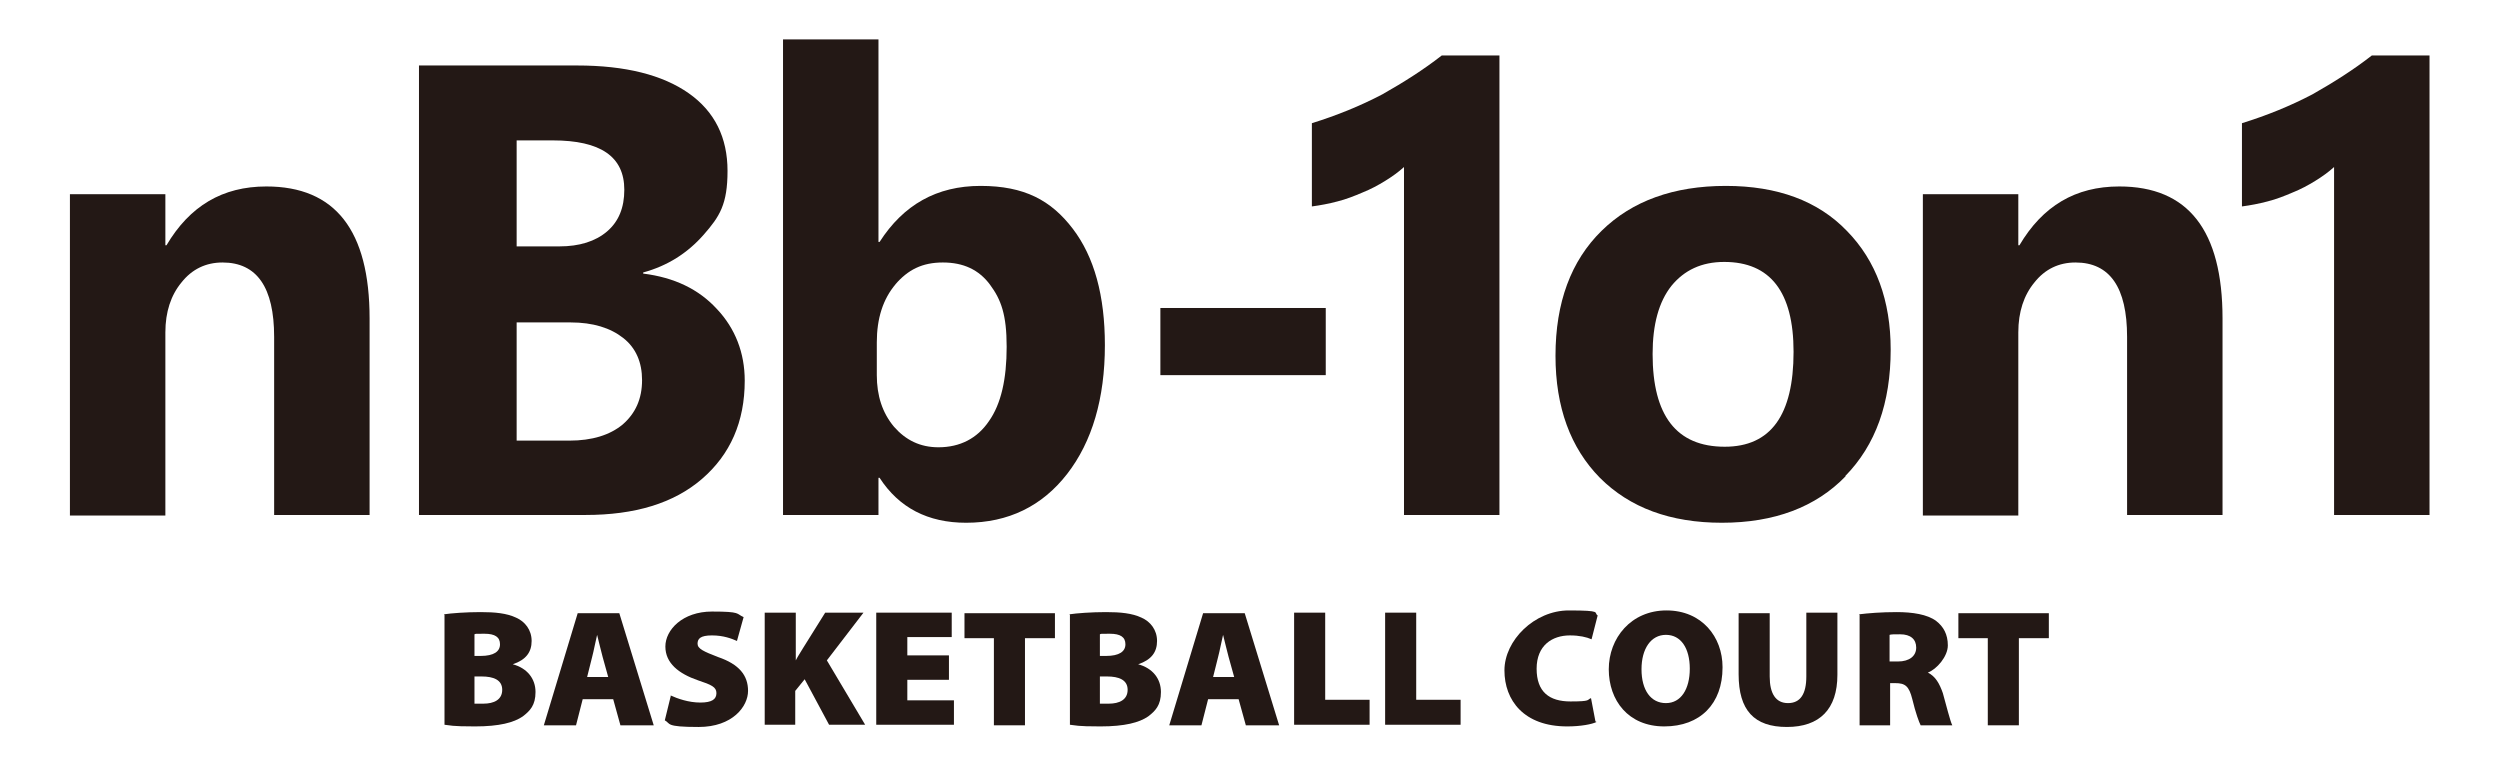
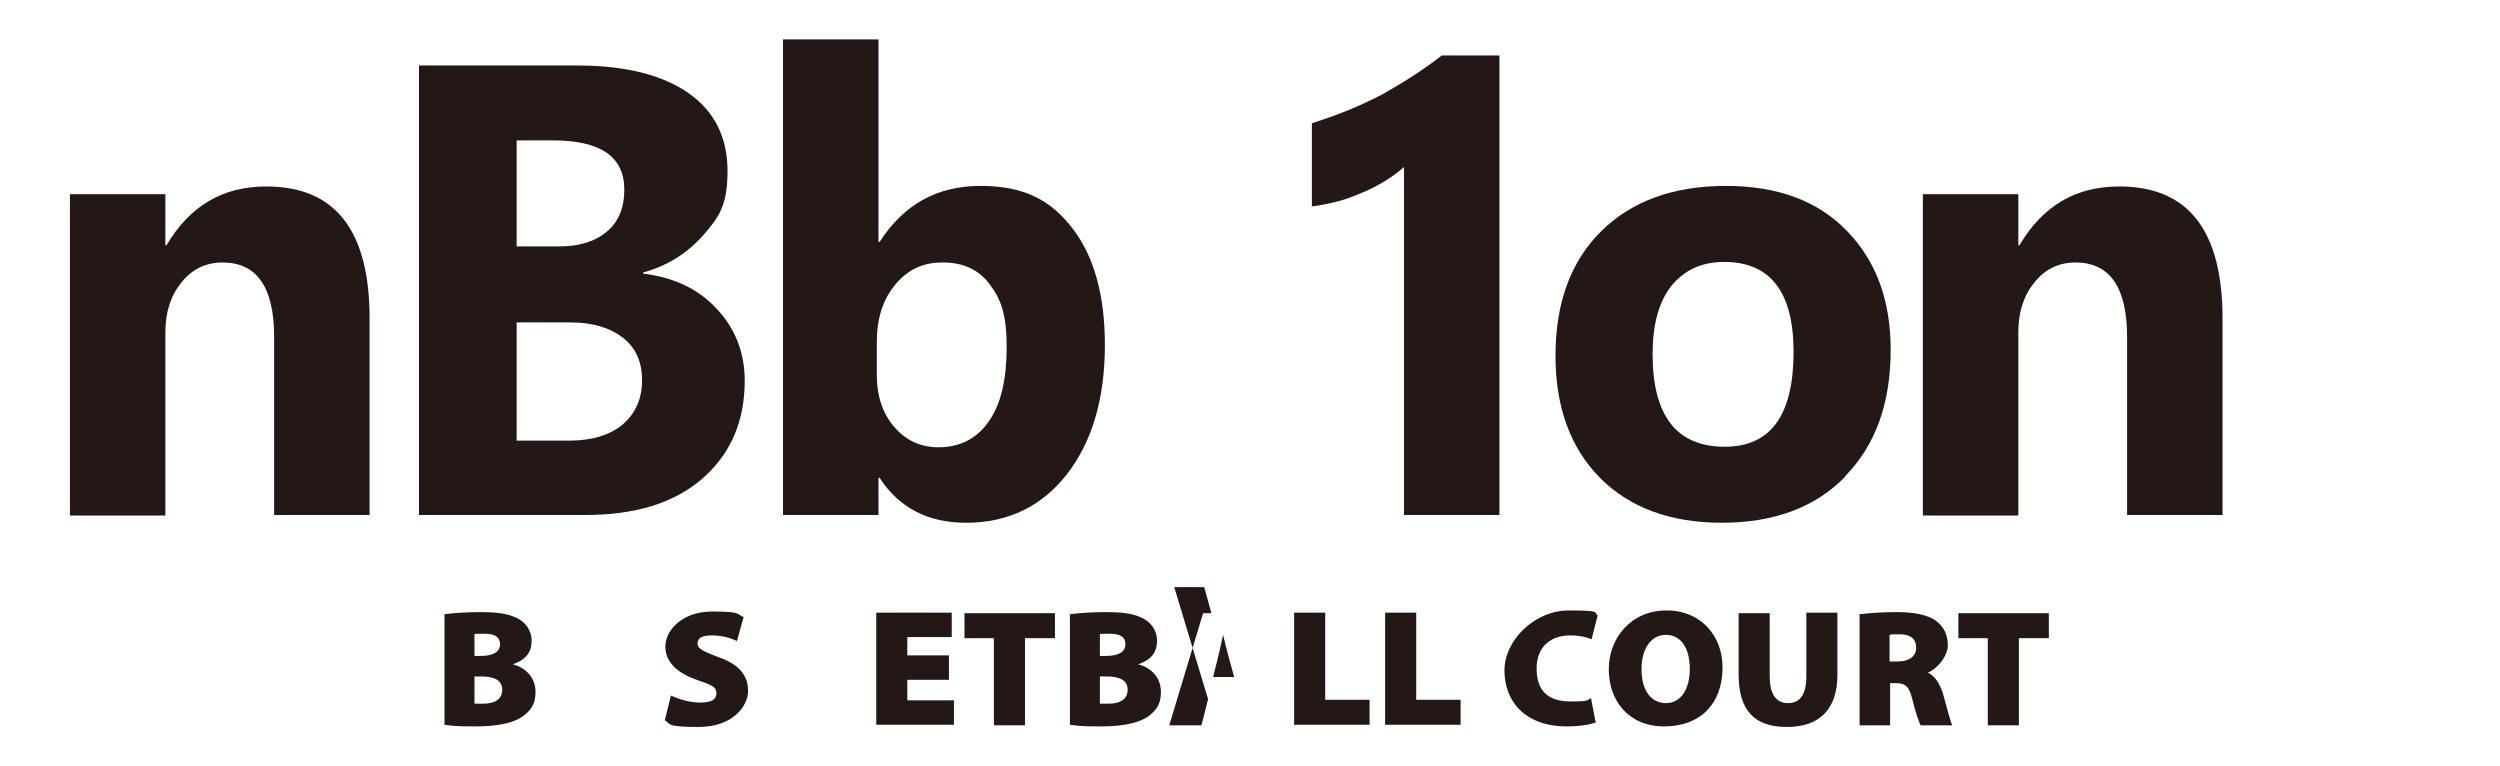
<svg xmlns="http://www.w3.org/2000/svg" version="1.1" viewBox="0 0 450.5 138.1">
  <defs>
    <style>
      .cls-1 {
        fill: #231815;
      }
    </style>
  </defs>
  <g>
    <g id="_レイヤー_1" data-name="レイヤー_1">
      <g>
        <g>
          <path class="cls-1" d="M66.6,57.4c0-15.9-6.2-23.8-18.6-23.8-7.9,0-13.8,3.5-18,10.6h-.2v-9.2s-17.2,0-17.2,0v57.9s17.2,0,17.2,0v-33c0-3.7,1-6.7,2.9-9,1.9-2.4,4.4-3.6,7.4-3.6,6.2,0,9.3,4.5,9.3,13.4v32.1s17.2,0,17.2,0v-35.4Z" />
          <path class="cls-1" d="M75.5,92.8V11.8h28.5c8.7,0,15.4,1.7,20.1,5,4.7,3.3,7,8,7,14s-1.4,8.2-4.3,11.5c-2.9,3.3-6.5,5.6-10.9,6.8v.2c5.6.7,10,2.8,13.3,6.4,3.3,3.5,5,7.9,5,12.9,0,7.4-2.6,13.3-7.7,17.7-5.1,4.4-12.1,6.5-21,6.5h-30.1ZM93.1,25.2v19.2s7.7,0,7.7,0c3.6,0,6.5-.9,8.6-2.7,2.1-1.8,3.1-4.3,3.1-7.5,0-6-4.3-8.9-12.9-8.9h-6.6ZM93.1,58v21.4s9.5,0,9.5,0c4.1,0,7.3-1,9.6-2.9,2.3-2,3.5-4.6,3.5-8,0-3.2-1.1-5.8-3.4-7.6-2.3-1.8-5.4-2.8-9.5-2.8h-9.7Z" />
          <path class="cls-1" d="M174.1,94.2c-6.9,0-12.1-2.7-15.6-8.1h-.2s0,6.7,0,6.7h-17.2V7.1h17.2v36.5s.2,0,.2,0c4.3-6.7,10.3-10.1,18.2-10.1s12.7,2.6,16.6,7.7c3.9,5.1,5.8,12.1,5.8,21,0,9.6-2.3,17.4-6.8,23.2-4.5,5.8-10.6,8.8-18.2,8.8M161.4,51.2c-2.3,2.7-3.4,6.2-3.4,10.5v5.9c0,3.7,1,6.8,3.1,9.3,2.1,2.4,4.7,3.7,8,3.7,3.9,0,7-1.6,9.1-4.7,2.2-3.1,3.2-7.6,3.2-13.4s-1-8.5-3-11.2c-2-2.7-4.8-4-8.5-4s-6.3,1.3-8.6,4" />
-           <rect class="cls-1" x="209.1" y="55.5" width="29.8" height="12.1" />
          <path class="cls-1" d="M259.8,10c-3.2,2.5-6.8,4.8-10.7,7-4,2.1-8.2,3.8-12.7,5.2v15c1.5-.2,3.1-.5,4.6-.9,1.6-.4,3.1-1,4.5-1.6,1.5-.6,2.8-1.3,4.1-2.1,1.3-.8,2.4-1.6,3.4-2.5v62.7s17.2,0,17.2,0V10s-10.4,0-10.4,0Z" />
          <path class="cls-1" d="M332.6,85.8c-5.4,5.6-12.9,8.4-22.3,8.4-9.3,0-16.6-2.7-22-8.1-5.3-5.4-8-12.7-8-22,0-9.6,2.8-17.1,8.3-22.5,5.5-5.4,13-8.1,22.4-8.1,9.3,0,16.6,2.7,21.8,8.1,5.3,5.4,7.9,12.6,7.9,21.4,0,9.6-2.7,17.2-8.2,22.8M323.2,63.4c0-10.8-4.2-16.2-12.5-16.2-4.1,0-7.2,1.5-9.5,4.3-2.3,2.9-3.4,7-3.4,12.3,0,11.1,4.3,16.7,13,16.7,8.3,0,12.4-5.7,12.4-17.1" />
          <path class="cls-1" d="M400.5,57.4c0-15.9-6.2-23.8-18.6-23.8-7.9,0-13.8,3.5-18,10.6h-.2v-9.2s-17.2,0-17.2,0v57.9s17.2,0,17.2,0v-33c0-3.7,1-6.7,2.9-9,1.9-2.4,4.4-3.6,7.4-3.6,6.2,0,9.3,4.5,9.3,13.4v32.1s17.2,0,17.2,0v-35.4Z" />
-           <path class="cls-1" d="M427.4,10c-3.2,2.5-6.8,4.8-10.7,7-4,2.1-8.2,3.8-12.7,5.2v15c1.5-.2,3.1-.5,4.6-.9,1.6-.4,3.1-1,4.5-1.6,1.5-.6,2.8-1.3,4.1-2.1,1.3-.8,2.4-1.6,3.4-2.5v62.7s17.2,0,17.2,0V10s-10.4,0-10.4,0Z" />
        </g>
        <g>
          <path class="cls-1" d="M80,110.7c1.3-.2,4-.4,6.6-.4s4.7.2,6.4,1c1.6.7,2.8,2.2,2.8,4.2s-1,3.4-3.4,4.2h0c2.6.7,4.1,2.6,4.1,5s-1,3.4-2.3,4.4c-1.6,1.1-4.2,1.8-8.6,1.8s-4.4-.2-5.5-.3v-19.8ZM85.5,118.2h1.1c2.4,0,3.5-.8,3.5-2.1s-.9-1.9-2.8-1.9-1.5,0-1.8.1v3.9ZM85.5,126.8c.4,0,.9,0,1.6,0,1.9,0,3.4-.7,3.4-2.5s-1.6-2.4-3.7-2.4h-1.3v4.8Z" />
-           <path class="cls-1" d="M105,126l-1.2,4.7h-5.8l6.1-20.2h7.5l6.2,20.2h-6l-1.3-4.7h-5.4ZM109.6,122l-1-3.6c-.3-1.1-.7-2.8-1-4h0c-.3,1.2-.6,2.9-.9,4l-.9,3.6h3.9Z" />
          <path class="cls-1" d="M120.8,125.3c1.3.6,3.3,1.3,5.4,1.3s2.9-.6,2.9-1.7-.9-1.5-3.3-2.3c-3.5-1.2-5.9-3.1-5.9-6.1s3.1-6.3,8.4-6.3,4.3.4,5.7,1l-1.2,4.3c-.9-.4-2.4-1-4.5-1s-2.6.6-2.6,1.5,1.1,1.4,3.7,2.4c3.8,1.3,5.4,3.3,5.4,6.1s-2.8,6.5-8.9,6.5-5-.6-6.1-1.2l1.1-4.5Z" />
-           <path class="cls-1" d="M137.9,110.4h5.5v8.6h0c.4-.8.9-1.5,1.3-2.2l4-6.4h6.9l-6.6,8.6,6.9,11.6h-6.5l-4.4-8.2-1.7,2.1v6.1h-5.5v-20.2Z" />
          <path class="cls-1" d="M171,122.5h-7.5v3.7h8.4v4.4h-14v-20.2h13.6v4.4h-8v3.3h7.5v4.4Z" />
          <path class="cls-1" d="M179.1,115h-5.3v-4.5h16.3v4.5h-5.4v15.7h-5.6v-15.7Z" />
          <path class="cls-1" d="M192.7,110.7c1.3-.2,4-.4,6.6-.4s4.7.2,6.4,1c1.6.7,2.8,2.2,2.8,4.2s-1,3.4-3.4,4.2h0c2.6.7,4.1,2.6,4.1,5s-1,3.4-2.3,4.4c-1.6,1.1-4.2,1.8-8.6,1.8s-4.4-.2-5.5-.3v-19.8ZM198.2,118.2h1.1c2.4,0,3.5-.8,3.5-2.1s-.9-1.9-2.8-1.9-1.5,0-1.8.1v3.9ZM198.2,126.8c.4,0,.9,0,1.6,0,1.9,0,3.4-.7,3.4-2.5s-1.6-2.4-3.7-2.4h-1.3v4.8Z" />
-           <path class="cls-1" d="M217.7,126l-1.2,4.7h-5.8l6.1-20.2h7.5l6.2,20.2h-6l-1.3-4.7h-5.4ZM222.4,122l-1-3.6c-.3-1.1-.7-2.8-1-4h0c-.3,1.2-.6,2.9-.9,4l-.9,3.6h3.9Z" />
+           <path class="cls-1" d="M217.7,126l-1.2,4.7h-5.8l6.1-20.2h7.5h-6l-1.3-4.7h-5.4ZM222.4,122l-1-3.6c-.3-1.1-.7-2.8-1-4h0c-.3,1.2-.6,2.9-.9,4l-.9,3.6h3.9Z" />
          <path class="cls-1" d="M233.2,110.4h5.6v15.7h8v4.5h-13.6v-20.2Z" />
          <path class="cls-1" d="M249.6,110.4h5.6v15.7h8v4.5h-13.6v-20.2Z" />
          <path class="cls-1" d="M287.7,130.1c-.8.4-2.8.8-5.3.8-7.8,0-11.3-4.7-11.3-10.1s5.4-10.8,11.6-10.8,4.4.4,5.2.9l-1.1,4.3c-.9-.4-2.2-.7-3.9-.7-3.2,0-6,1.8-6,6s2.3,5.9,6.1,5.9,2.9-.3,3.7-.6l.8,4.2Z" />
          <path class="cls-1" d="M310.4,120.3c0,6.5-4,10.6-10.5,10.6s-10-4.7-10-10.3,4-10.6,10.4-10.6,10.1,4.8,10.1,10.2ZM295.8,120.6c0,3.8,1.7,6.1,4.4,6.1s4.3-2.5,4.3-6.2-1.6-6.1-4.3-6.1-4.4,2.5-4.4,6.2Z" />
          <path class="cls-1" d="M318.9,110.4v11.5c0,3.1,1.1,4.8,3.3,4.8s3.3-1.6,3.3-4.8v-11.5h5.6v11.2c0,6.2-3.2,9.4-9.1,9.4s-8.7-3-8.7-9.5v-11h5.6Z" />
          <path class="cls-1" d="M335,110.7c1.6-.2,4-.4,6.8-.4s5.5.4,7.1,1.6c1.3,1,2.1,2.4,2.1,4.4s-2,4.3-3.6,4.9h0c1.4.7,2.1,2,2.7,3.7.6,2.1,1.3,5,1.7,5.8h-5.7c-.3-.6-.9-2.2-1.5-4.7-.6-2.4-1.3-2.9-3.1-2.9h-.9v7.6h-5.5v-19.9ZM340.5,119.2h1.5c2.1,0,3.3-1,3.3-2.5s-1-2.4-2.9-2.4c-1.1,0-1.6,0-1.9.1v4.8Z" />
          <path class="cls-1" d="M358.2,115h-5.3v-4.5h16.3v4.5h-5.4v15.7h-5.6v-15.7Z" />
        </g>
      </g>
    </g>
  </g>
</svg>